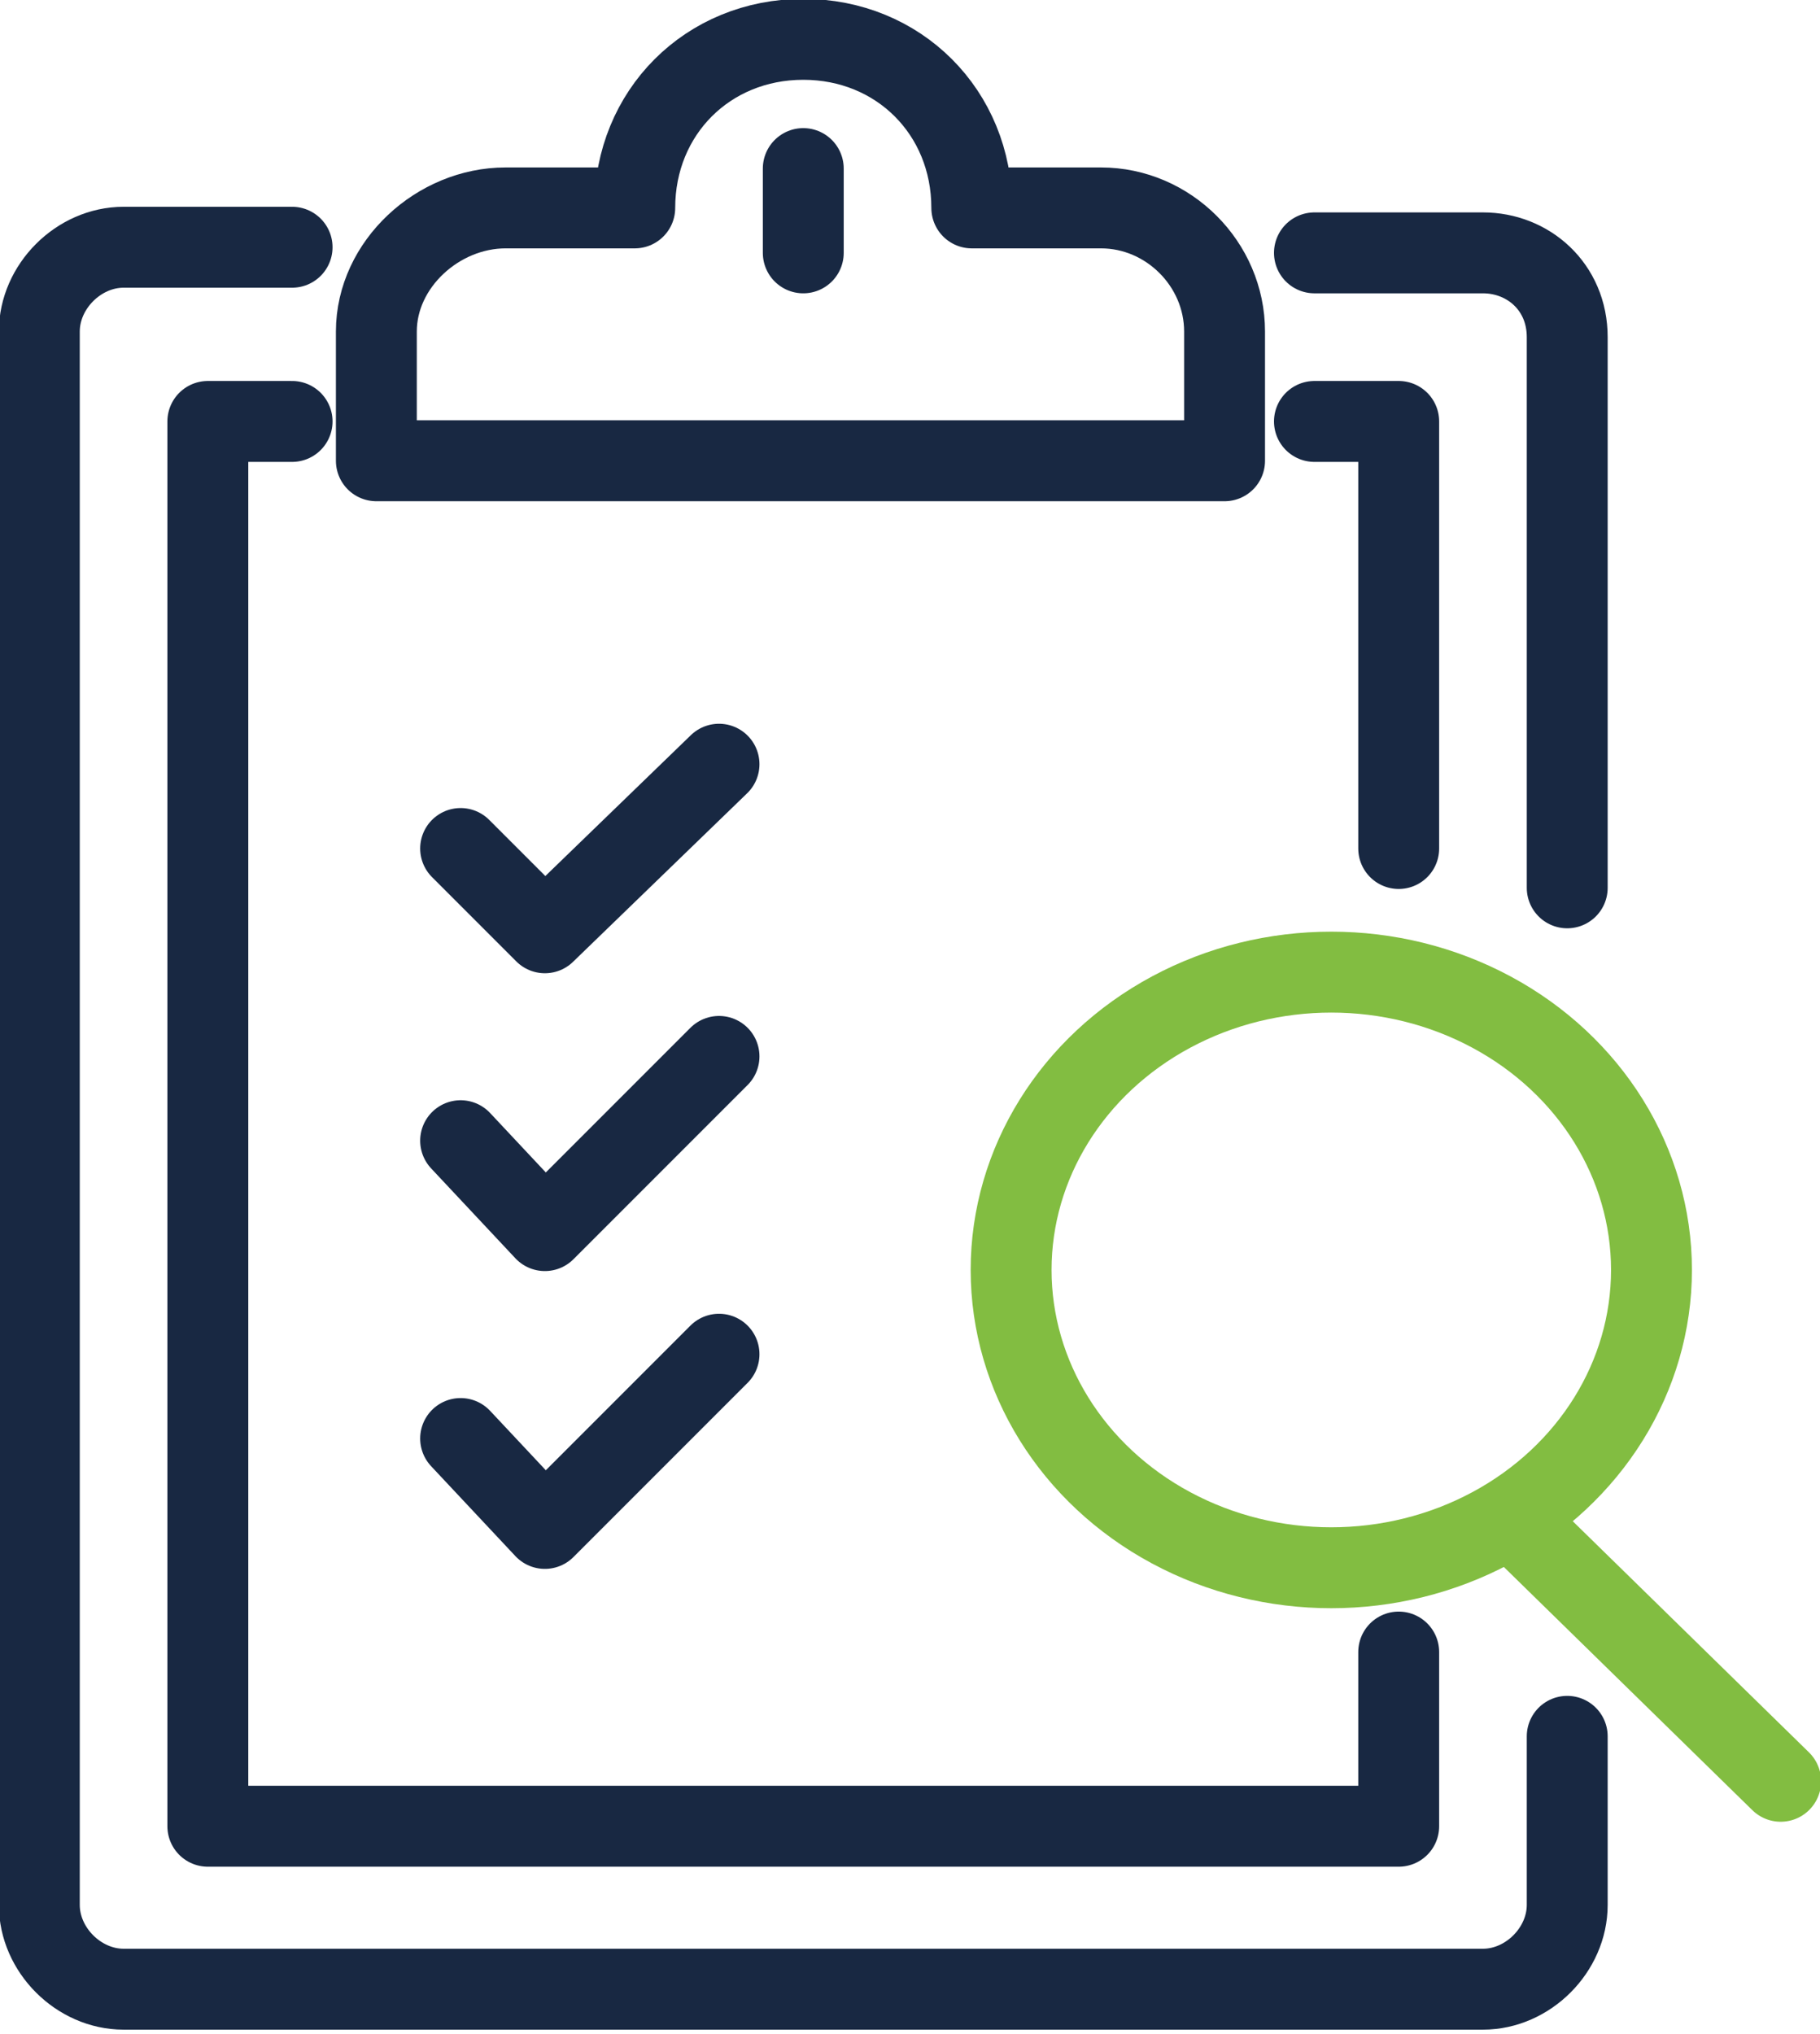
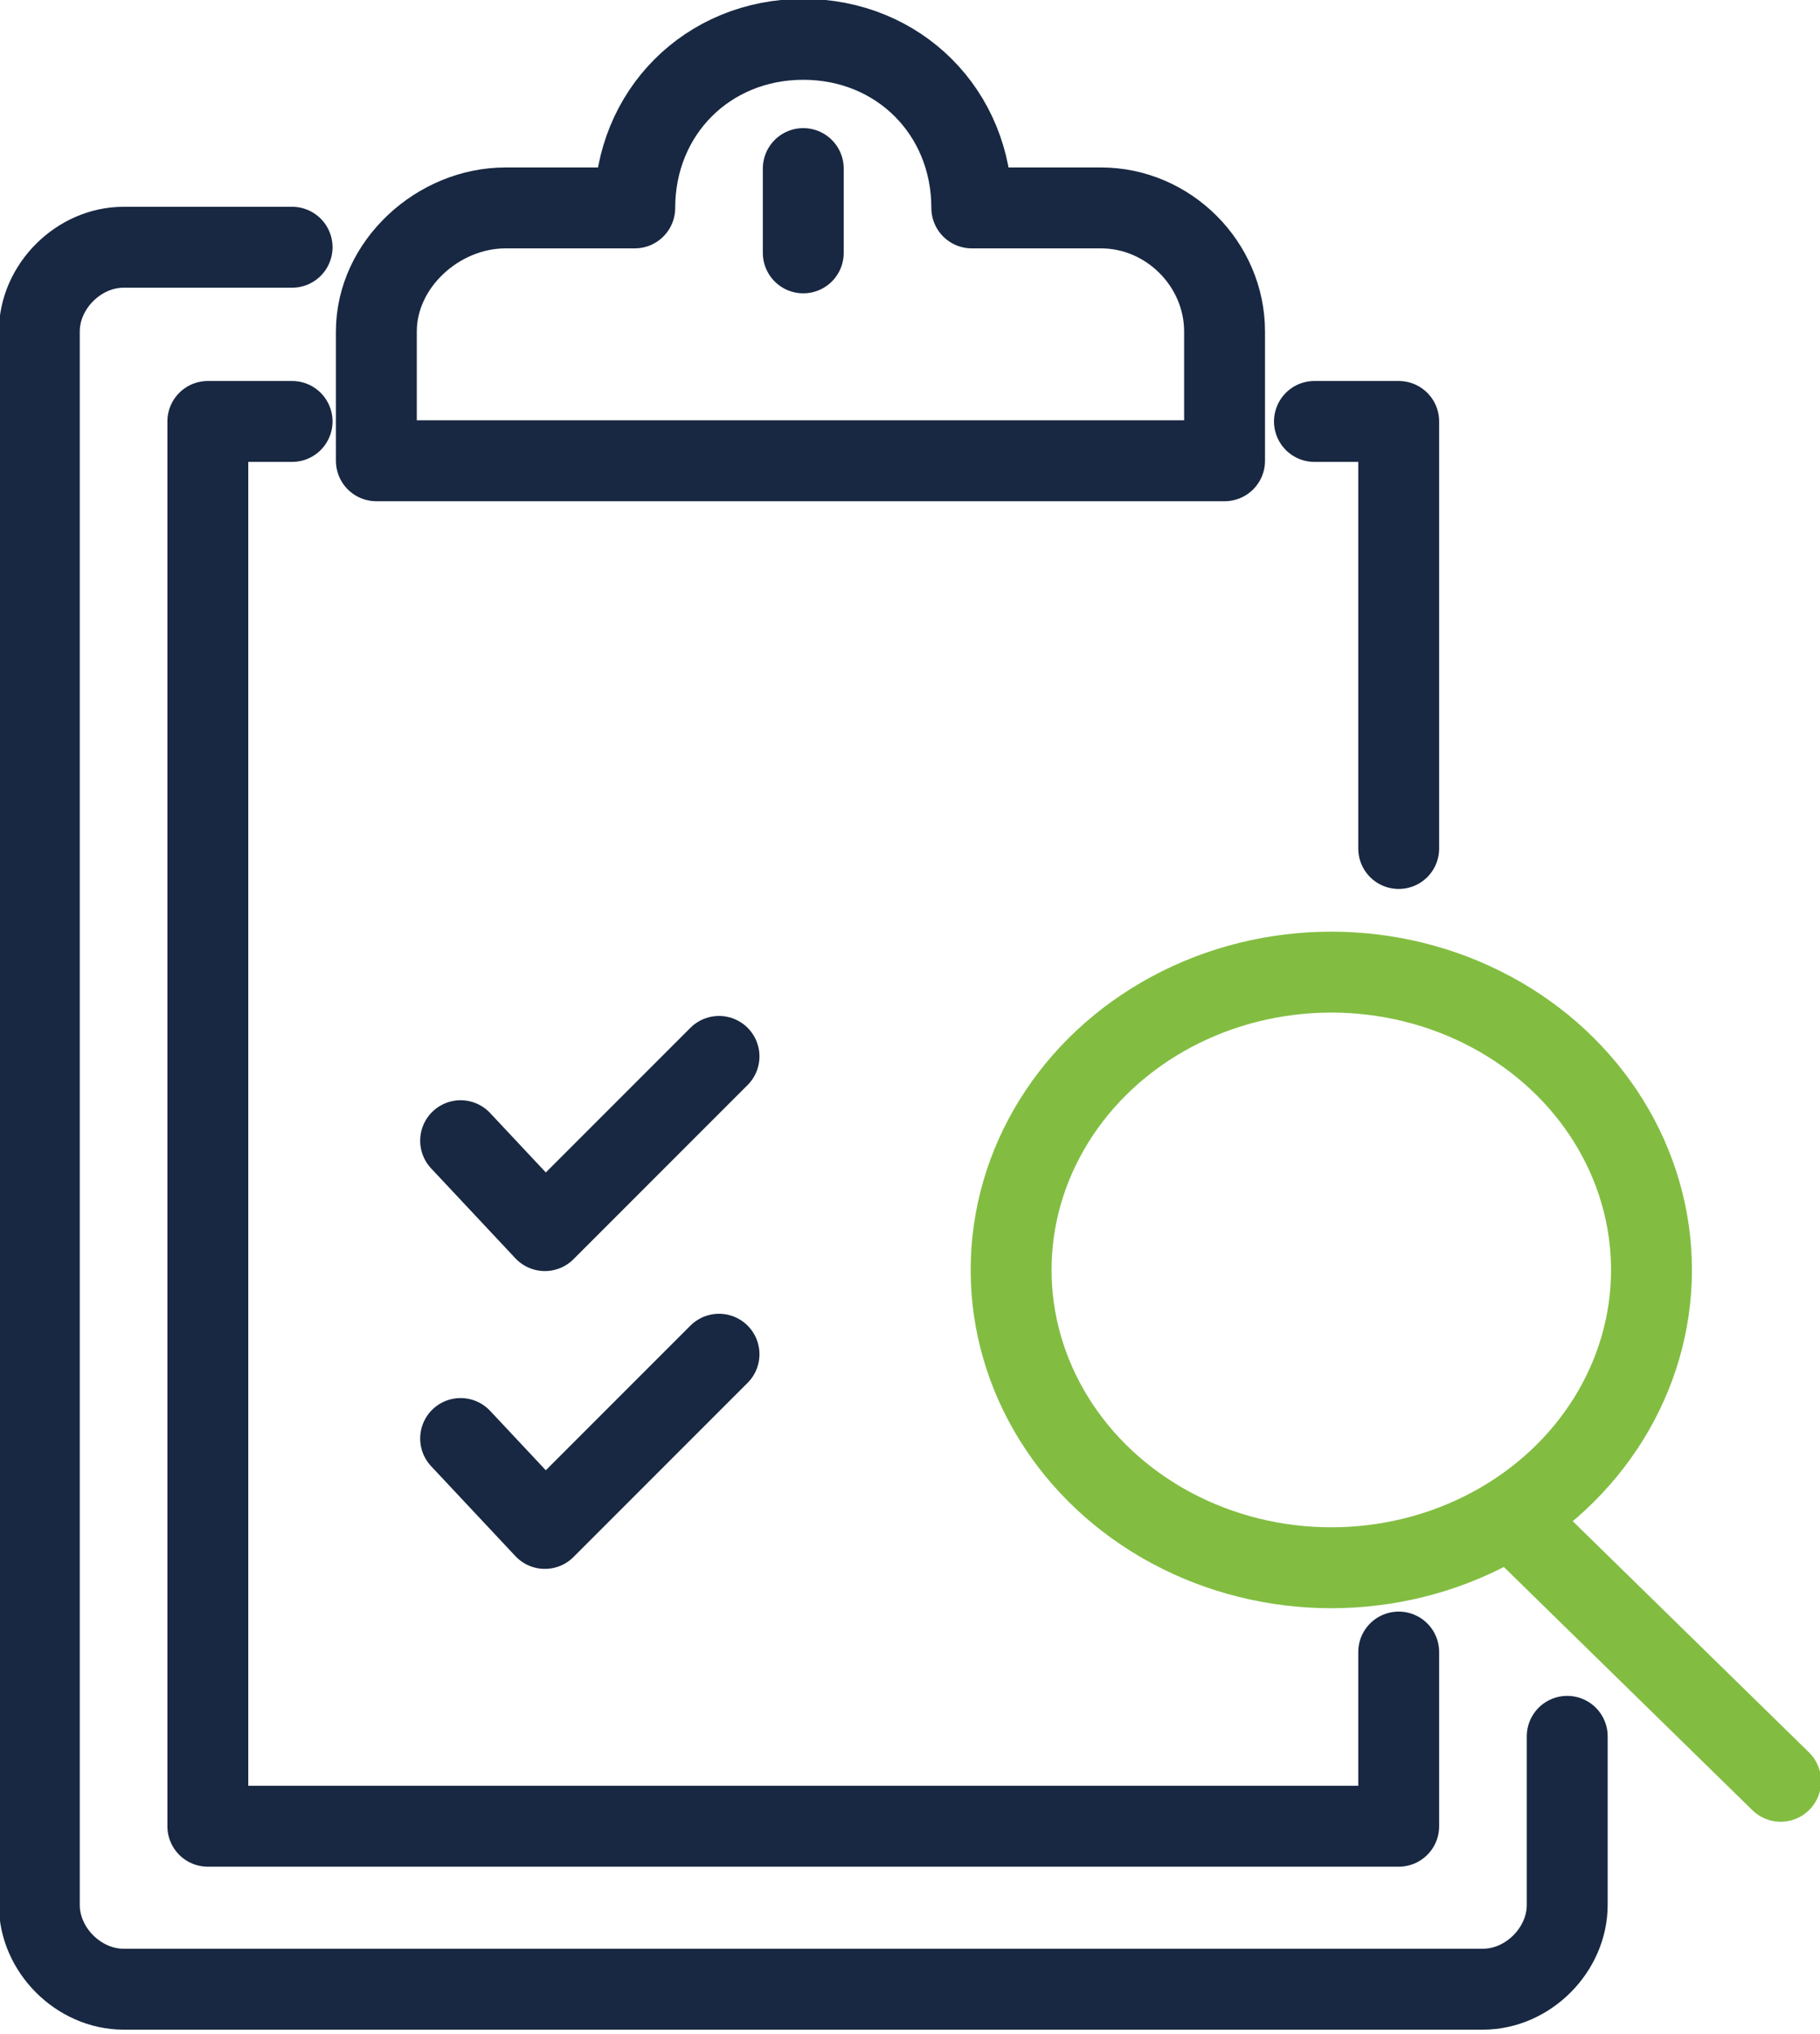
<svg xmlns="http://www.w3.org/2000/svg" version="1.1" id="Layer_1" x="0px" y="0px" viewBox="0 0 32.4 36.2" style="enable-background:new 0 0 32.4 36.2;" xml:space="preserve">
  <style type="text/css">
	.st0{fill:none;stroke:#82BD41;stroke-width:1.44;stroke-linecap:round;stroke-linejoin:round;}
	.st1{fill:none;stroke:#182842;stroke-width:1.44;stroke-linecap:round;stroke-linejoin:round;}
</style>
  <ellipse class="st0" cx="23.7" cy="22.6" rx="5.7" ry="5.3" />
  <line class="st0" x1="27.1" y1="27.2" x2="31.7" y2="31.7" />
  <path class="st1" d="M27.9,30.9v3c0,0.8-0.7,1.5-1.5,1.5H2.2c-0.8,0-1.5-0.7-1.5-1.5v-28c0-0.8,0.7-1.5,1.5-1.5h3" />
-   <path class="st1" d="M23.4,4.5h3c0.8,0,1.5,0.6,1.5,1.5v9.8" />
  <polyline class="st1" points="24.9,29.4 24.9,32.5 3.7,32.5 3.7,7.5 5.2,7.5 " />
  <polyline class="st1" points="23.4,7.5 24.9,7.5 24.9,15.1 " />
  <path class="st1" d="M19.6,3.7h-2.3c0-1.7-1.3-3-3-3s-3,1.3-3,3H9c-1.2,0-2.3,1-2.3,2.2v2.3h15.1V5.9C21.8,4.7,20.8,3.7,19.6,3.7z" />
  <line class="st1" x1="14.3" y1="3" x2="14.3" y2="4.5" />
-   <polyline class="st1" points="8.2,15.1 9.7,16.6 12.8,13.6 " />
  <polyline class="st1" points="8.2,20.3 9.7,21.9 12.8,18.8 " />
  <polyline class="st1" points="8.2,25.6 9.7,27.2 12.8,24.1 " />
</svg>